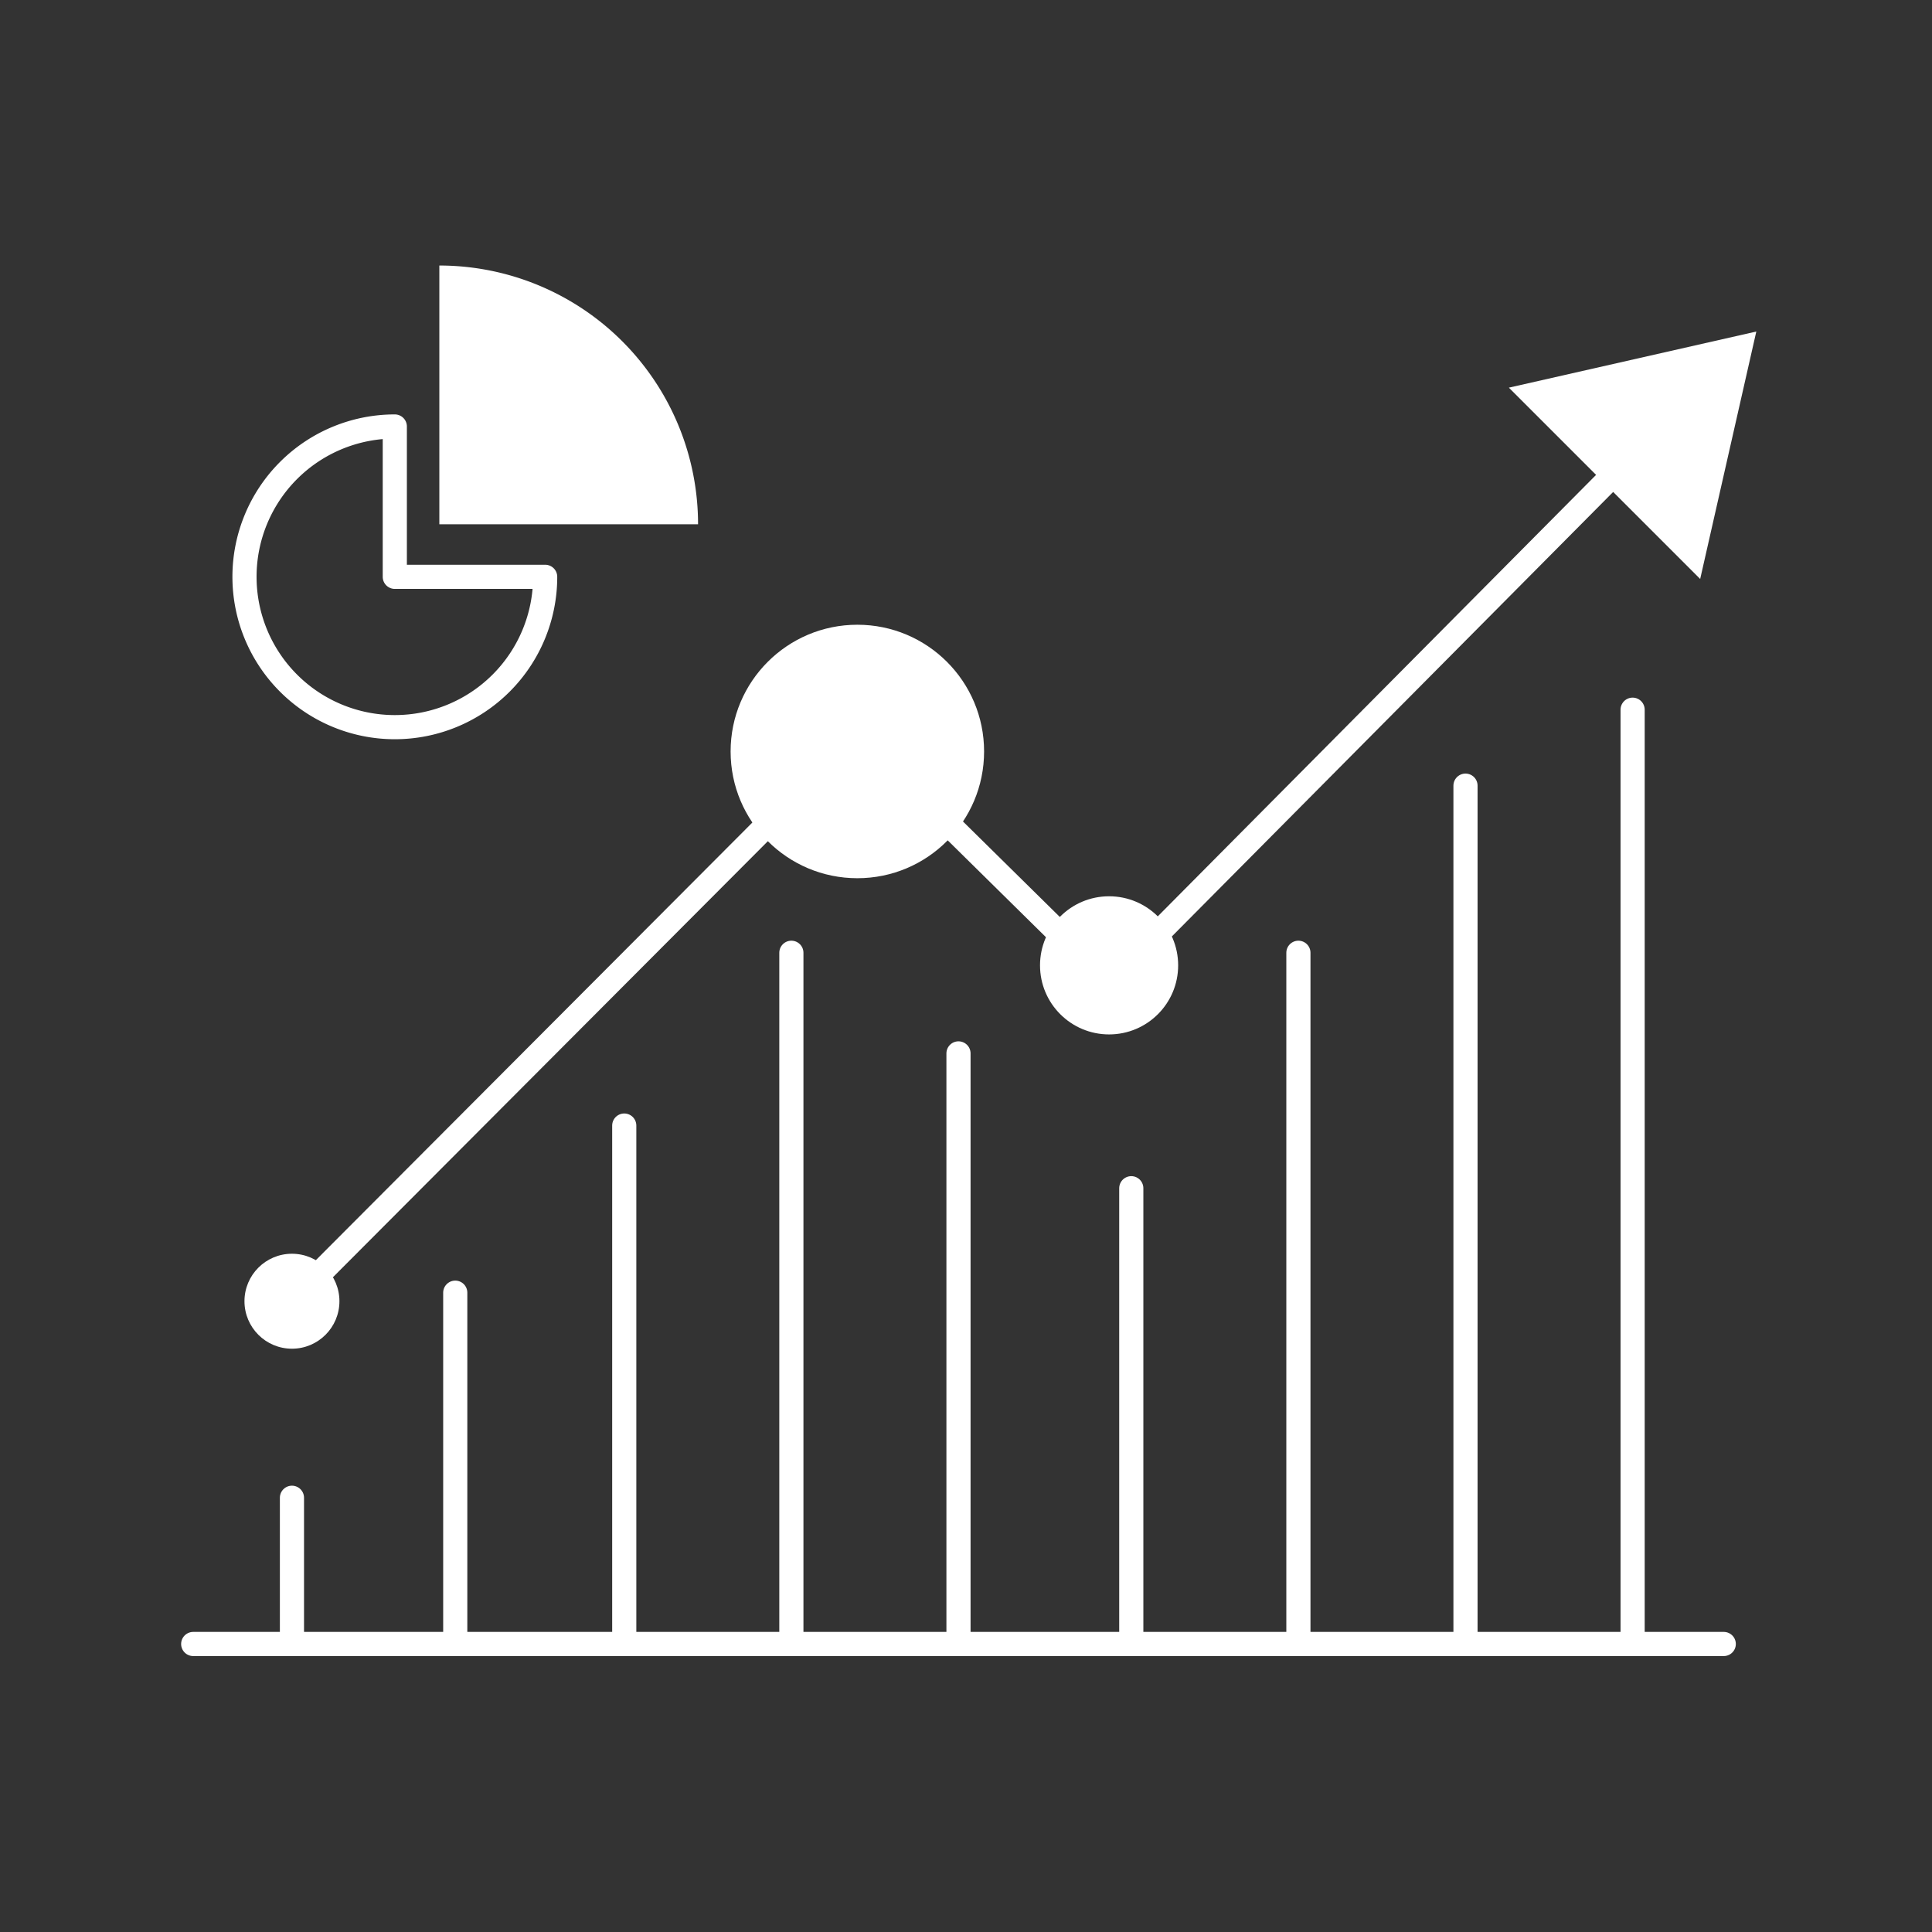
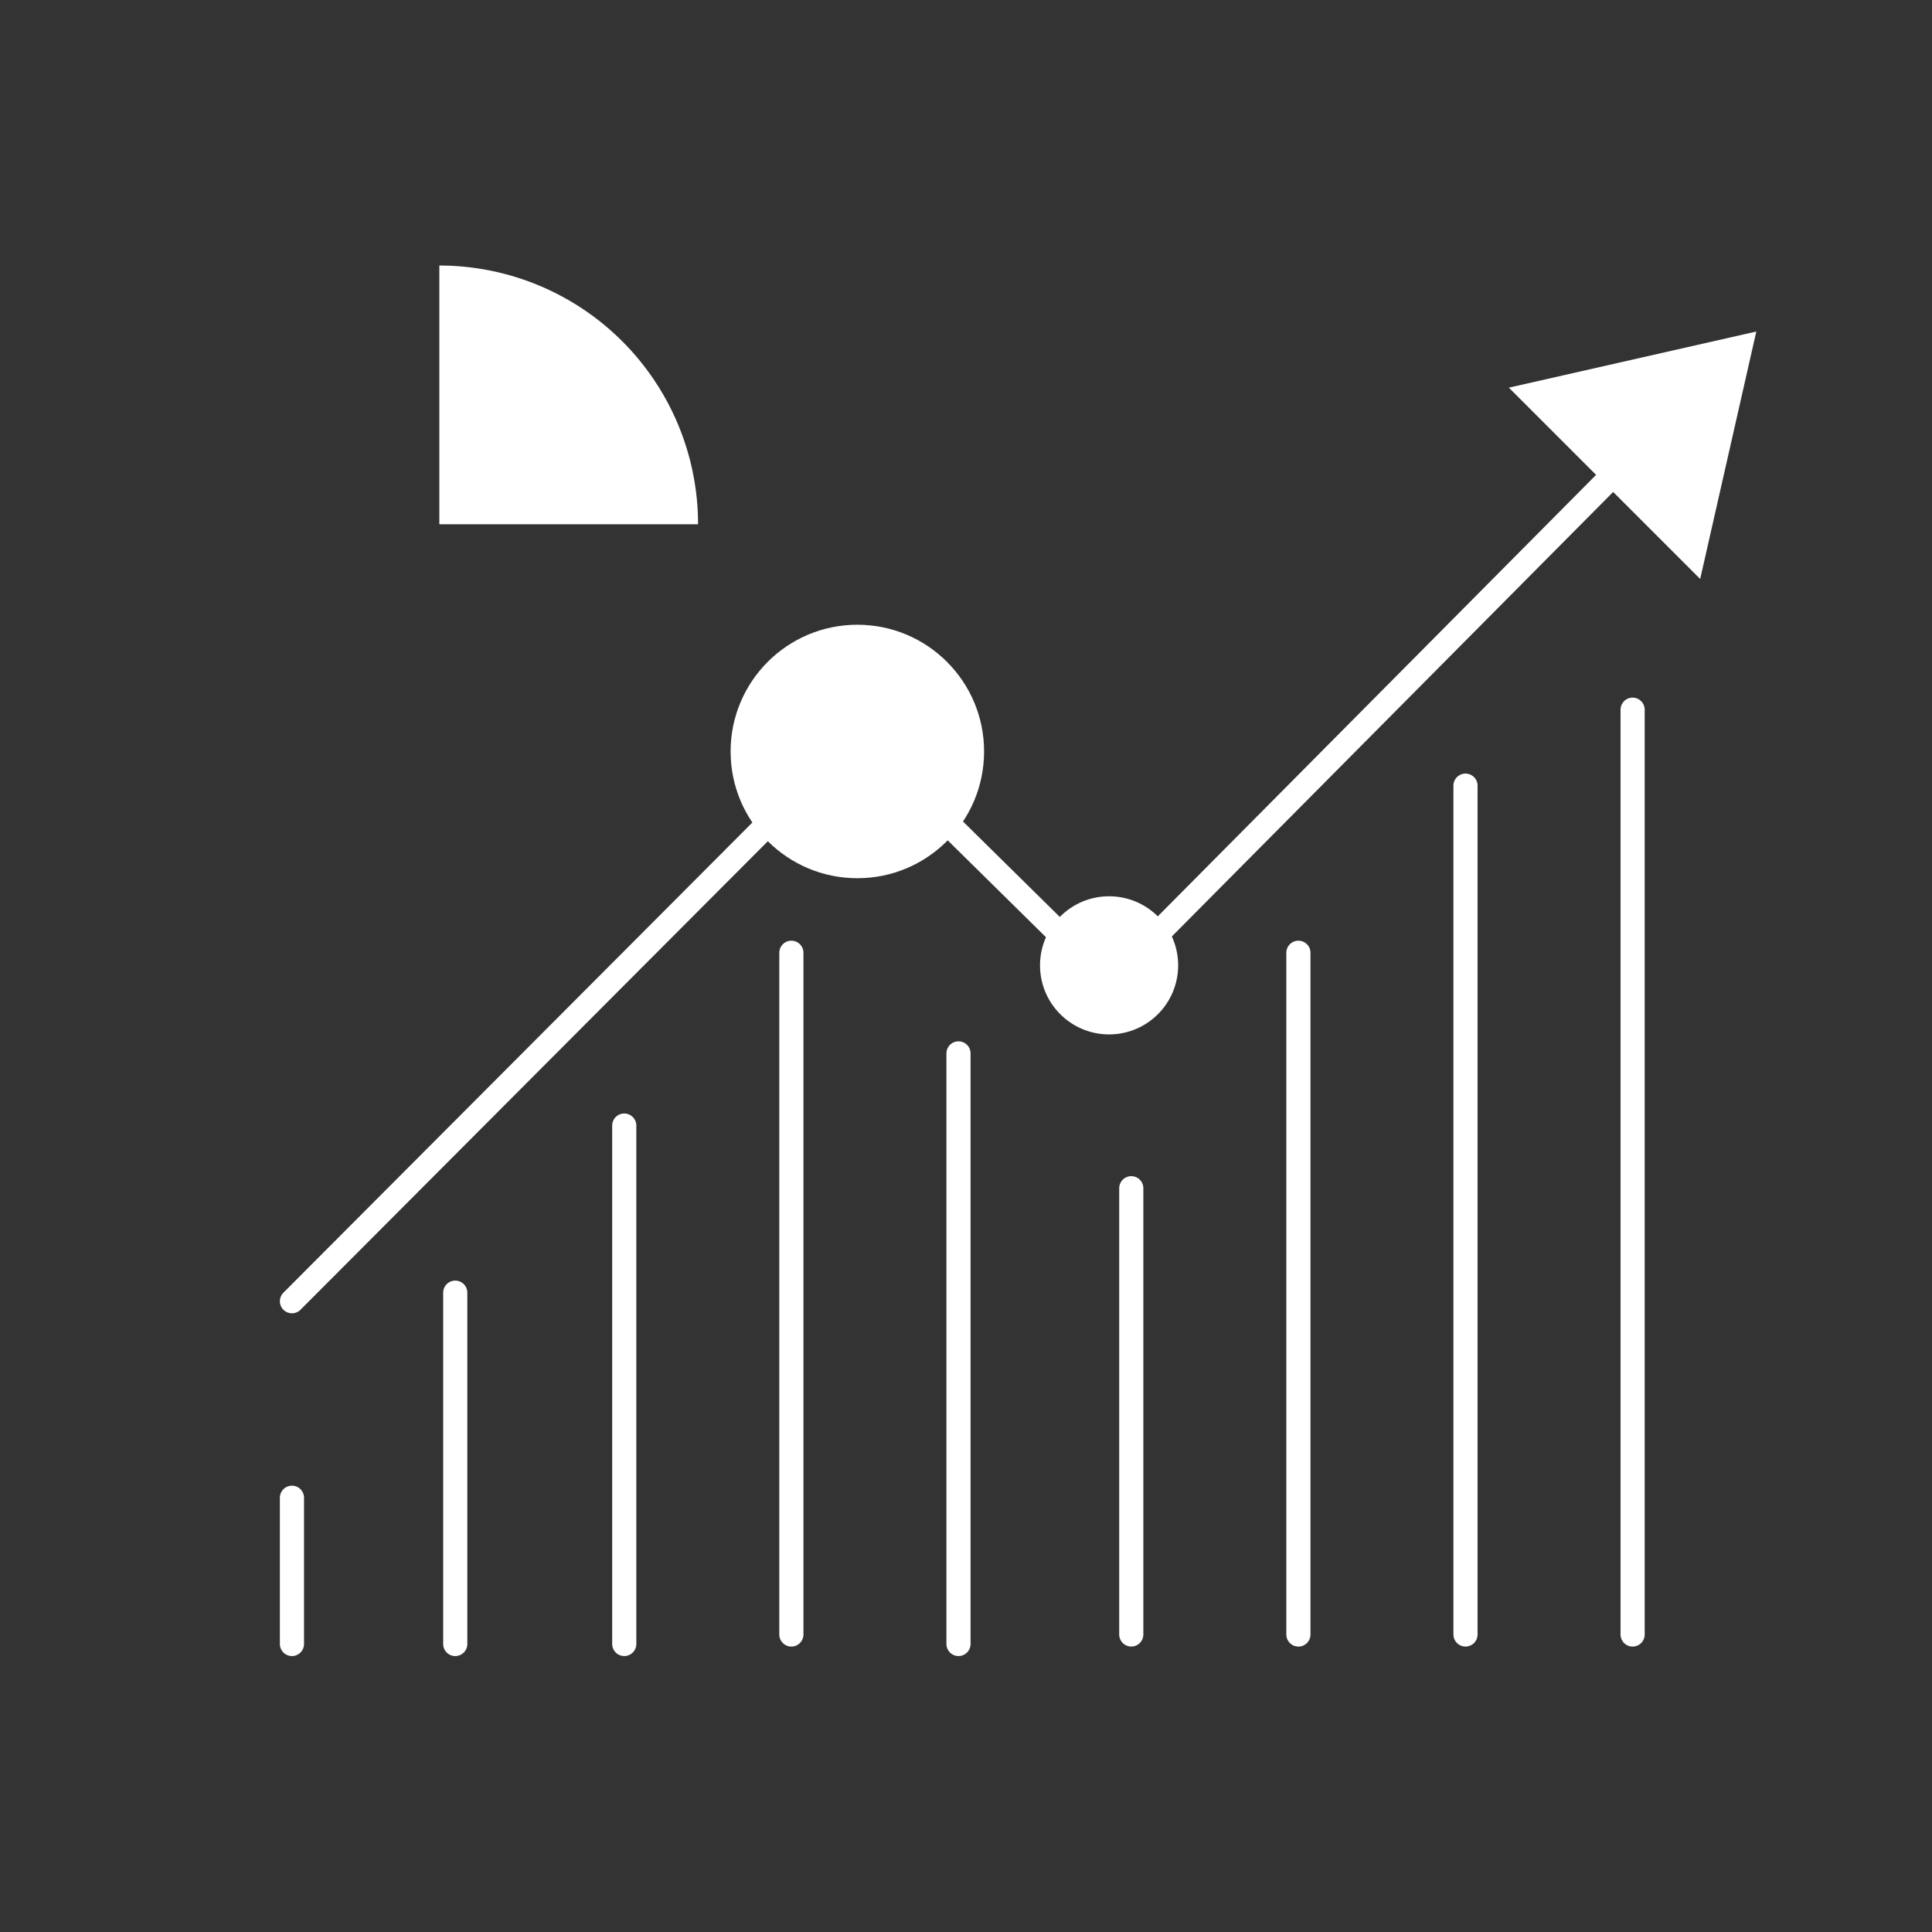
<svg xmlns="http://www.w3.org/2000/svg" width="80" height="80" viewBox="0 0 80 80">
  <rect x="0" y="0" width="80" height="80" fill="#333333" stroke="none" />
  <defs>
    <clipPath id="b">
      <path data-name="Rectangle 7259" transform="translate(373 1092)" fill="#fff" stroke="#707070" d="M0 0h80v80H0z" />
    </clipPath>
    <clipPath id="a">
      <path d="M0 0h80v80H0z" />
    </clipPath>
  </defs>
  <g clip-path="url(#a)">
    <g data-name="Mask Group 139" transform="translate(-373 -1092)" clip-path="url(#b)">
      <g data-name="Group 9519" transform="translate(381 1103)">
-         <path data-name="Line 110" fill="none" stroke="#fff" stroke-linecap="round" stroke-miterlimit="10" d="M0 57.074h63.377" />
        <path data-name="Line 111" fill="none" stroke="#fff" stroke-linecap="round" stroke-miterlimit="10" d="M4.089 57.074v-6.055" />
        <path data-name="Line 112" fill="none" stroke="#fff" stroke-linecap="round" stroke-miterlimit="10" d="M10.851 57.074V42.527" />
        <path data-name="Line 113" fill="none" stroke="#fff" stroke-linecap="round" stroke-miterlimit="10" d="M17.849 57.073V35.607" />
        <path data-name="Line 114" fill="none" stroke="#fff" stroke-linecap="round" stroke-miterlimit="10" d="M24.769 56.681V28.452" />
        <path data-name="Line 115" fill="none" stroke="#fff" stroke-linecap="round" stroke-miterlimit="10" d="M31.689 57.073V32.619" />
        <path data-name="Line 116" fill="none" stroke="#fff" stroke-linecap="round" stroke-miterlimit="10" d="M38.844 56.68V38.202" />
        <path data-name="Line 117" fill="none" stroke="#fff" stroke-linecap="round" stroke-miterlimit="10" d="M45.764 56.681V28.452" />
        <path data-name="Line 118" fill="none" stroke="#fff" stroke-linecap="round" stroke-miterlimit="10" d="M52.683 21.532V56.68" />
        <path data-name="Line 119" fill="none" stroke="#fff" stroke-linecap="round" stroke-miterlimit="10" d="M59.603 56.681V18.387" />
        <path data-name="Path 25412" d="M4.089 42.881l23.413-23.473 10.424 10.275L59.603 7.85" fill="none" stroke="#fff" stroke-linecap="round" stroke-linejoin="round" stroke-miterlimit="10" />
        <path data-name="Path 25413" d="M54.479 5.052l10.246-2.324-2.324 10.246z" fill="#fff" />
        <circle data-name="Ellipse 28" cx="5.248" cy="5.248" r="5.248" transform="translate(22.253 14.869)" fill="#fff" />
        <circle data-name="Ellipse 29" cx="2.86" cy="2.86" r="2.86" transform="translate(35.065 26.113)" fill="#fff" />
-         <circle data-name="Ellipse 30" cx="1.966" cy="1.966" r="1.966" transform="translate(2.123 40.915)" fill="#fff" />
-         <path data-name="Path 25414" d="M14.574 12.885A6.225 6.225 0 1 1 8.348 6.66v6.225z" fill="none" stroke="#fff" stroke-linecap="round" stroke-linejoin="round" stroke-miterlimit="10" />
        <path data-name="Path 25415" d="M20.905 10.708A10.713 10.713 0 0 0 10.192-.005v10.713z" fill="#fff" />
      </g>
    </g>
  </g>
</svg>